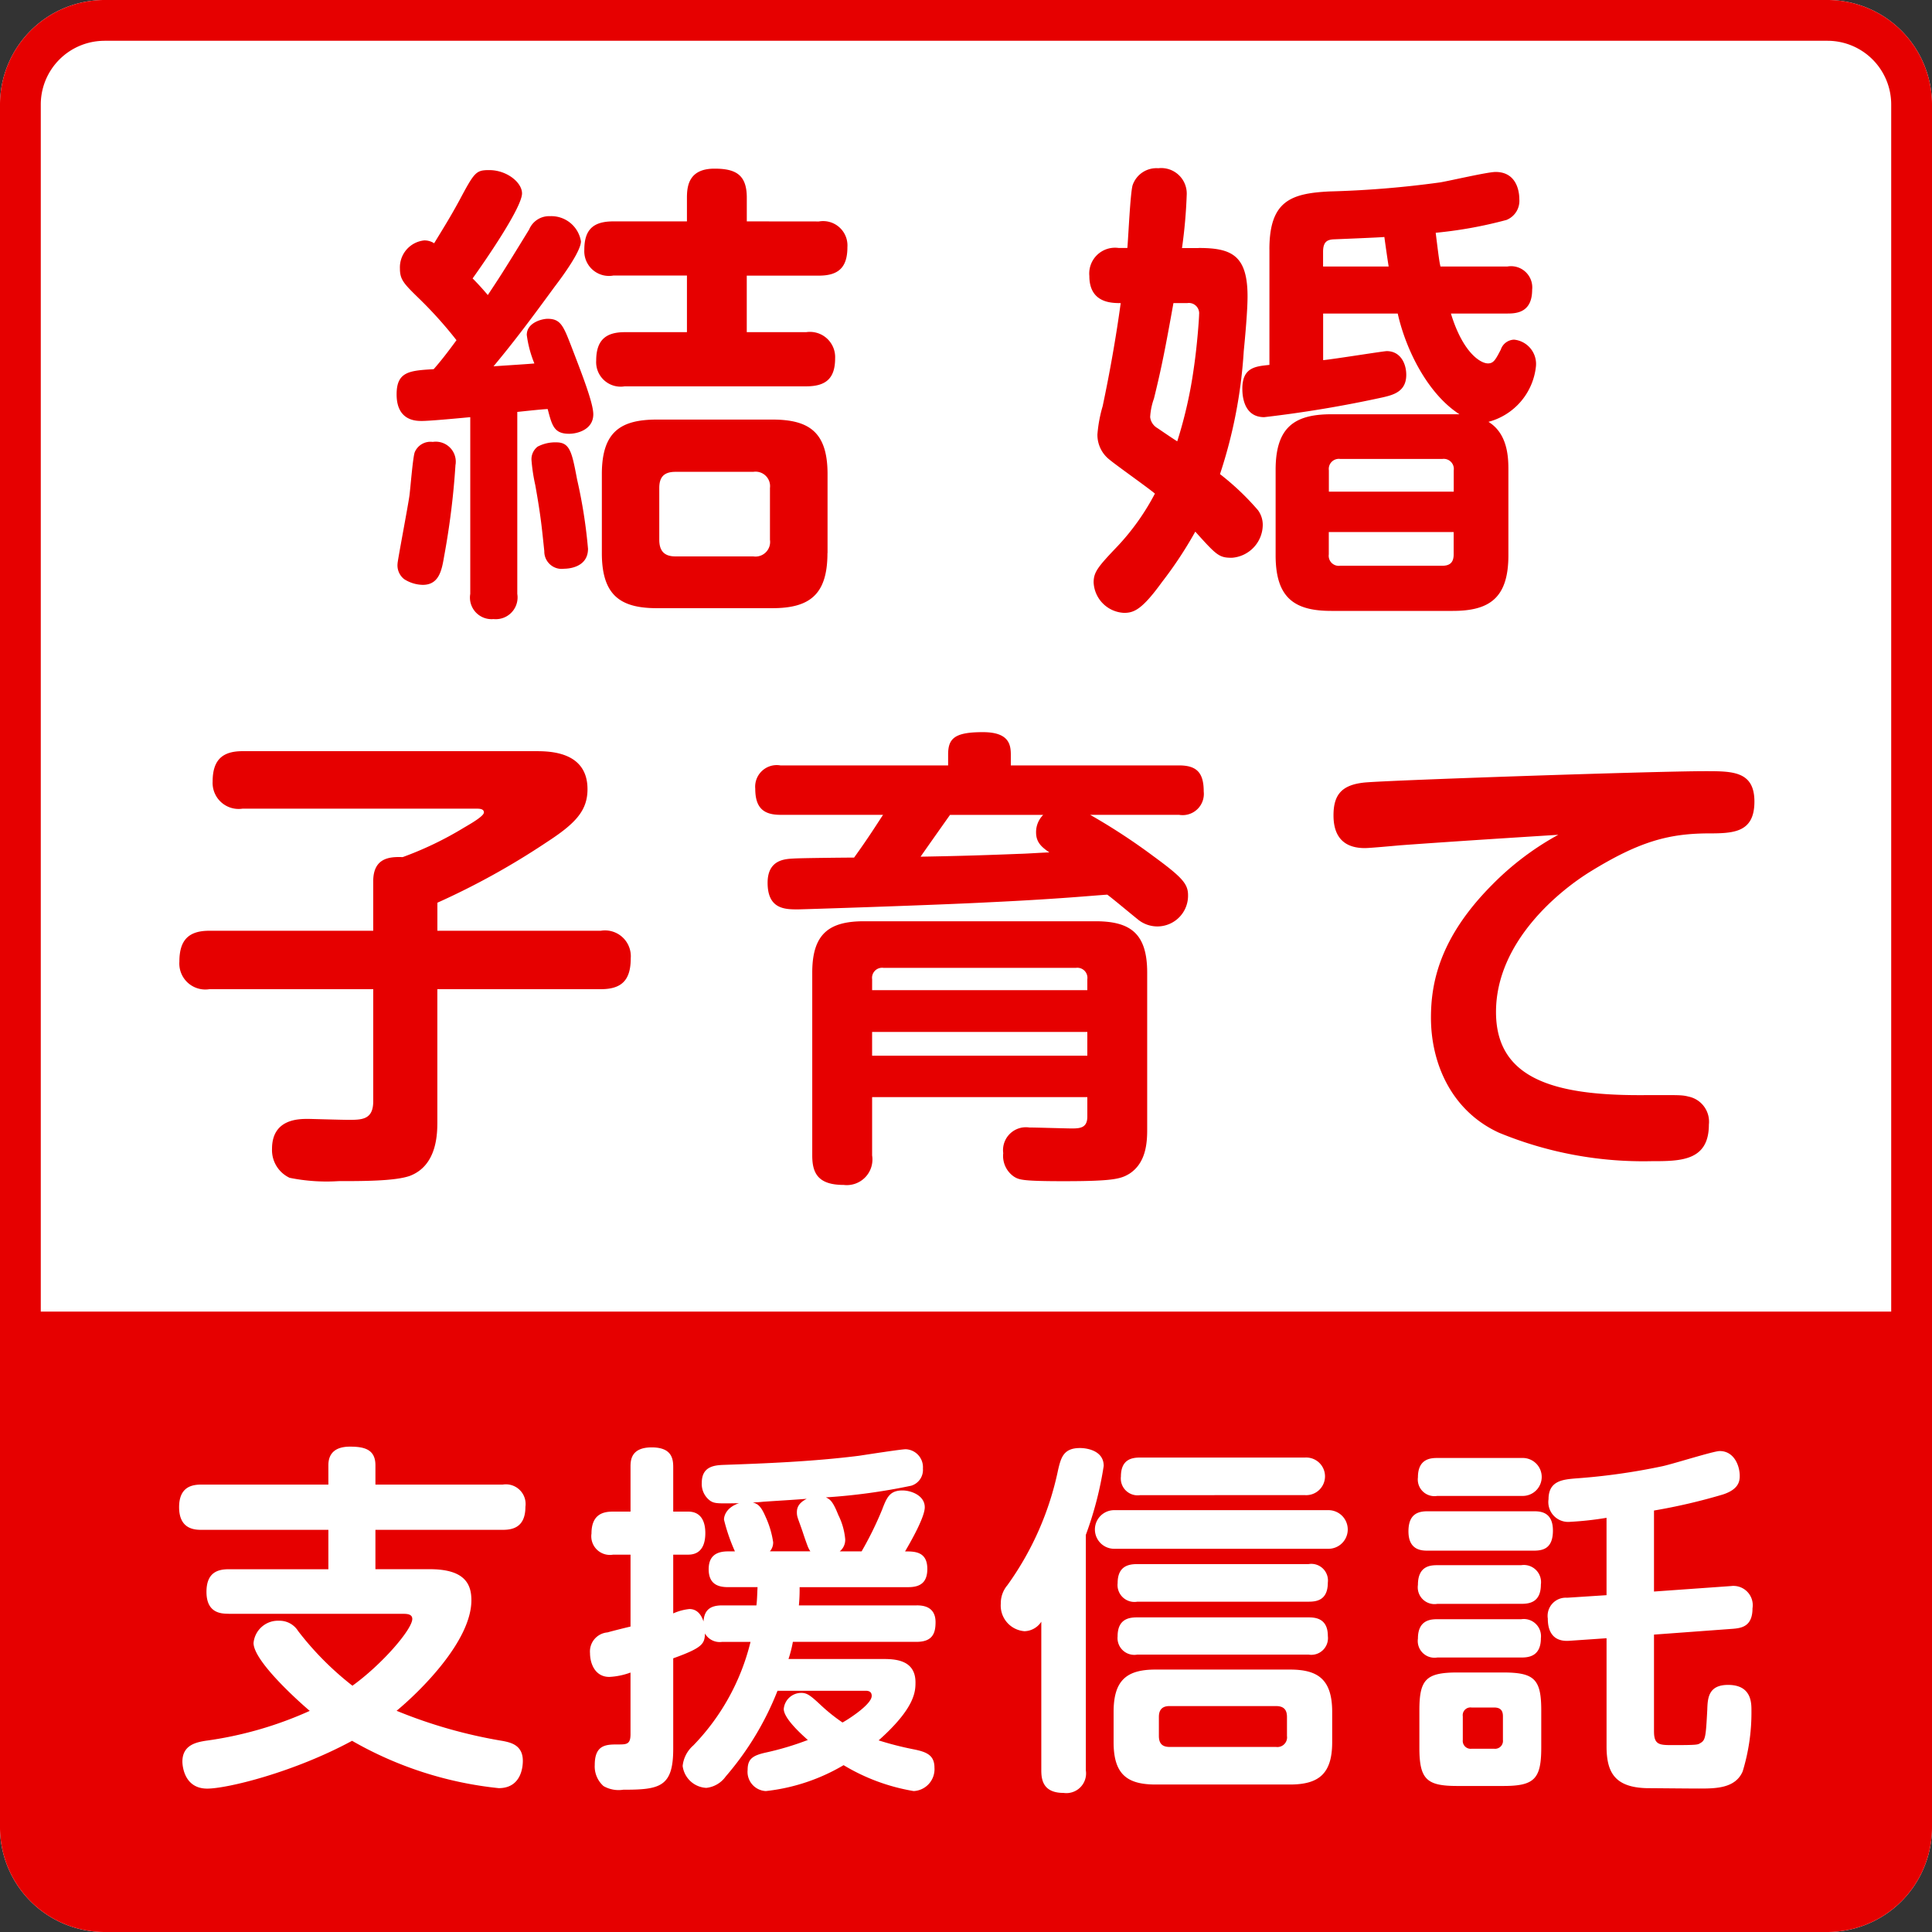
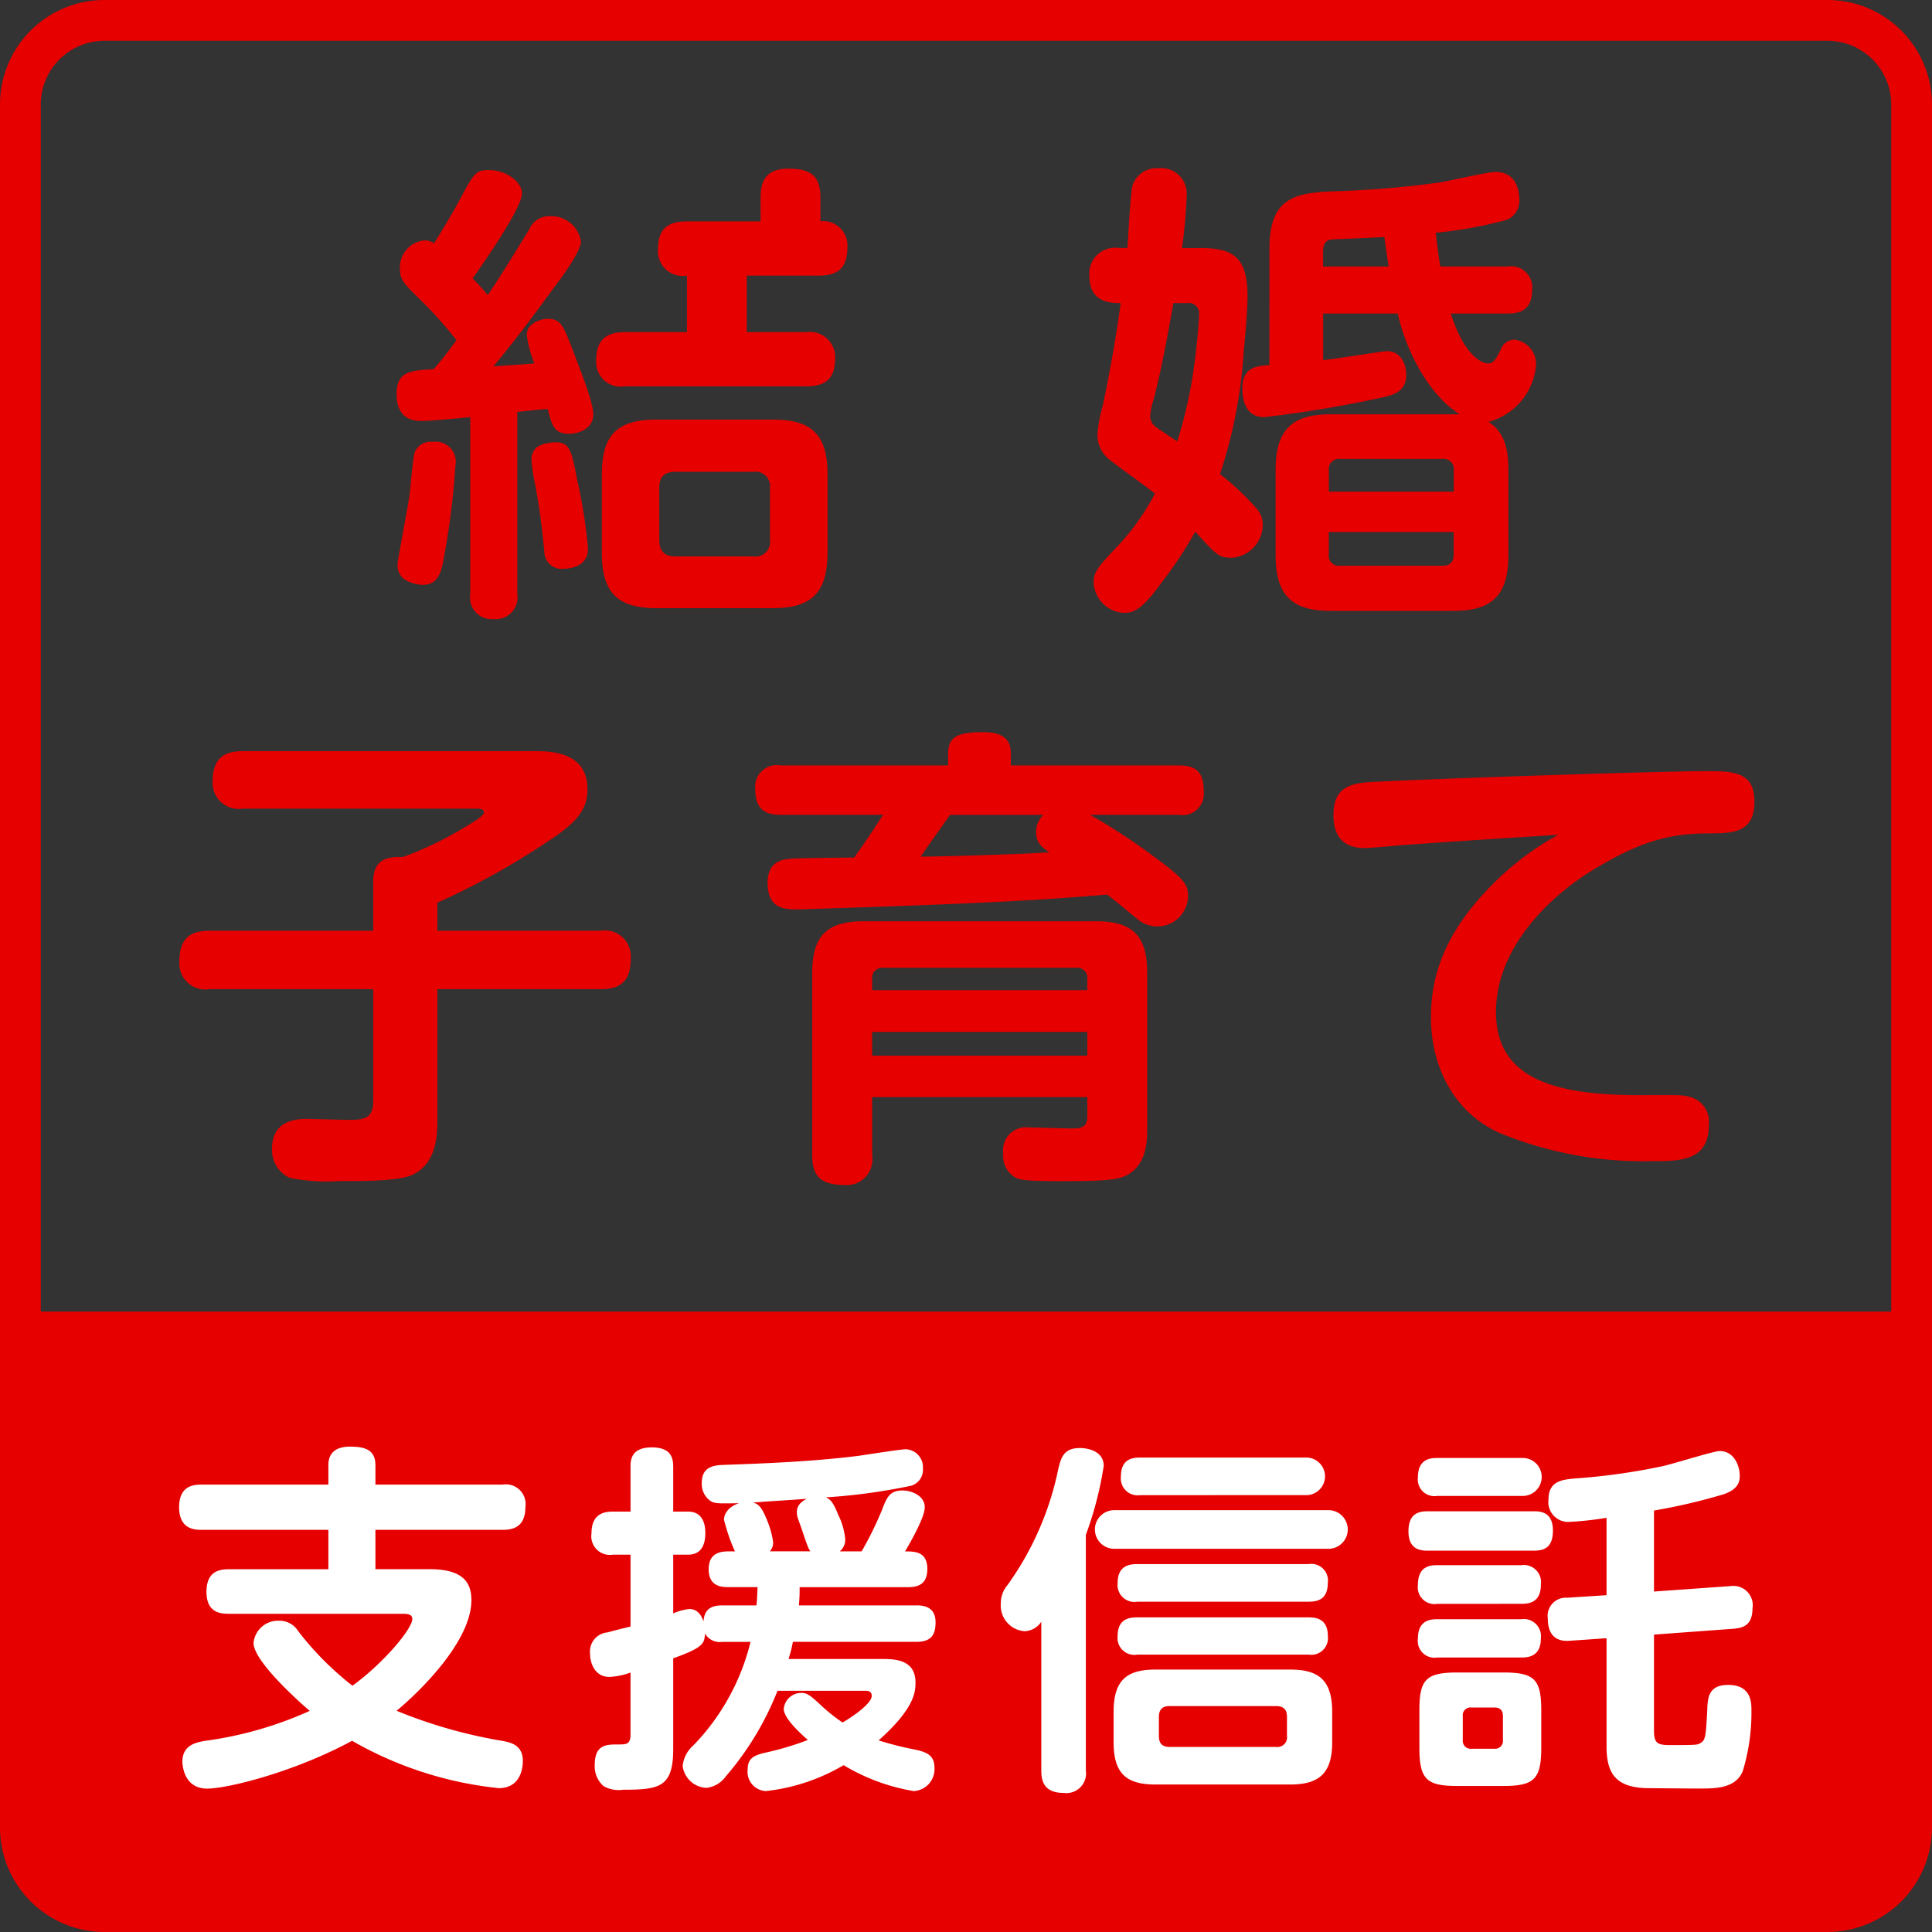
<svg xmlns="http://www.w3.org/2000/svg" width="170" height="170.001">
  <rect width="100%" height="100%" fill="#333333" stroke="none" />
-   <path d="M160.81 0H9.19A9.2 9.2 0 0 0 0 9.19v151.621A9.2 9.2 0 0 0 9.19 170h151.62a9.2 9.2 0 0 0 9.19-9.19V9.19A9.2 9.2 0 0 0 160.81 0Z" fill="#fff" />
  <path d="M160.81 0H9.19A9.2 9.2 0 0 0 0 9.19v151.621A9.2 9.2 0 0 0 9.19 170h151.62a9.2 9.2 0 0 0 9.19-9.19V9.19A9.2 9.2 0 0 0 160.81 0ZM9.19 3.588h151.62a5.608 5.608 0 0 1 5.6 5.6v106.223H3.588V9.19a5.608 5.608 0 0 1 5.6-5.6Z" fill="#e60000" />
  <path d="M20.127 141.997c-.642 0-1.959-.032-1.959-1.926 0-1.734 1.027-1.991 1.959-1.991h8.767v-3.467H17.751c-.546 0-1.991 0-1.991-1.991 0-1.862 1.22-1.991 1.991-1.991h11.143v-1.7c0-1.156.738-1.638 1.894-1.638 1.252 0 2.247.225 2.247 1.638v1.7h11.206a1.733 1.733 0 0 1 1.991 1.959c0 1.83-1.156 2.023-1.991 2.023H33.034v3.463h4.785c3.05 0 3.66 1.285 3.66 2.73 0 3.6-4.527 8.028-6.582 9.729a43.143 43.143 0 0 0 9.408 2.665c.578.128 1.7.321 1.7 1.734 0 .257 0 2.408-2.119 2.408a32.6 32.6 0 0 1-12.906-4.166c-5.169 2.794-11.013 4.207-12.747 4.207-2.119 0-2.184-2.184-2.184-2.376 0-1.477 1.252-1.7 2.023-1.831a33.021 33.021 0 0 0 9.183-2.633c-1.059-.9-4.945-4.4-4.945-5.973a2.157 2.157 0 0 1 2.248-1.958 1.919 1.919 0 0 1 1.67.9 26.732 26.732 0 0 0 4.784 4.817c2.665-1.926 5.266-4.977 5.266-5.876 0-.45-.513-.45-.834-.45H20.127Zm60.524-.738c.513 0 1.67.064 1.67 1.476 0 .964-.257 1.734-1.67 1.734H69.766a10.7 10.7 0 0 1-.385 1.509h8.22c1.027 0 2.954 0 2.954 2.055 0 .8-.032 2.248-3.243 5.106a28.156 28.156 0 0 0 3.147.8c1.092.225 1.766.514 1.766 1.605a1.927 1.927 0 0 1-1.83 2.055 17.514 17.514 0 0 1-6.165-2.279 17.084 17.084 0 0 1-6.839 2.279 1.691 1.691 0 0 1-1.606-1.862c0-1 .482-1.284 1.67-1.542a25.433 25.433 0 0 0 3.628-1.091c-.8-.706-2.119-1.959-2.119-2.73a1.544 1.544 0 0 1 1.541-1.413c.482 0 .771.193 1.638 1a15.863 15.863 0 0 0 1.991 1.605c.257-.129 2.569-1.541 2.569-2.344 0-.449-.385-.449-.578-.449h-7.71a26.186 26.186 0 0 1-4.56 7.545 2.411 2.411 0 0 1-1.7 1 2.205 2.205 0 0 1-2.087-1.927 2.757 2.757 0 0 1 .931-1.8 19.836 19.836 0 0 0 5.041-9.119h-2.5a1.493 1.493 0 0 1-1.509-.738c-.032.9-.193 1.252-2.793 2.184v7.963c0 3.372-1.188 3.6-4.4 3.6a2.664 2.664 0 0 1-1.734-.321 2.308 2.308 0 0 1-.771-1.863c0-1.8 1.027-1.8 2.055-1.8.739 0 1.092 0 1.092-.9v-5.427a6.266 6.266 0 0 1-1.863.385c-1.284 0-1.7-1.22-1.7-2.087a1.684 1.684 0 0 1 1.541-1.83c.322-.1 1.734-.45 2.023-.514v-6.326H53.94a1.64 1.64 0 0 1-1.894-1.862c0-1.766 1.124-1.927 1.894-1.927h1.541v-3.917c0-.546 0-1.734 1.863-1.734 1.766 0 1.894.995 1.894 1.734v3.917h1.316c1.445 0 1.509 1.413 1.509 1.894 0 .867-.257 1.894-1.509 1.894h-1.316v5.17a4.671 4.671 0 0 1 1.412-.385c.193 0 .9 0 1.252 1.092.064-.931.514-1.413 1.638-1.413h3.018c.064-.514.064-.9.1-1.606h-2.6c-.771 0-1.7-.192-1.7-1.573 0-.995.482-1.573 1.7-1.573h.61a16.054 16.054 0 0 1-.963-2.794c0-.385.257-1.092 1.317-1.445-1.894.032-2.119.032-2.5-.193a1.825 1.825 0 0 1-.771-1.605c0-1.413 1.06-1.541 1.894-1.573 3.661-.128 7.835-.289 11.913-.8.674-.1 3.725-.578 4.142-.578a1.582 1.582 0 0 1 1.509 1.7 1.454 1.454 0 0 1-1.027 1.509 52.885 52.885 0 0 1-7.514 1.027c.354.16.61.321 1.092 1.541a5.965 5.965 0 0 1 .61 2.119 1.3 1.3 0 0 1-.482 1.092h1.926a30.3 30.3 0 0 0 1.8-3.661c.417-1.092.674-1.7 1.8-1.7.77 0 1.958.449 1.958 1.477 0 .867-1.188 2.954-1.733 3.886.835 0 1.958 0 1.958 1.541 0 1.156-.578 1.605-1.67 1.605h-9.568a14.5 14.5 0 0 1-.064 1.606h10.372Zm-9.344-4.752a2.244 2.244 0 0 1-.225-.418 28.716 28.716 0 0 1-.449-1.284c-.417-1.22-.514-1.317-.514-1.734 0-.353.1-.8.867-1.188-1.734.129-1.926.129-3.821.257-.289.032-.738.064-.931.064.514.129.771.417 1.156 1.317a8.18 8.18 0 0 1 .642 2.183 1.174 1.174 0 0 1-.289.8h3.564Zm24.236 19.264a1.733 1.733 0 0 1-1.959 1.991c-1.8 0-1.958-1.156-1.958-1.991v-13.073a1.823 1.823 0 0 1-1.476.835 2.264 2.264 0 0 1-2.088-2.44 2.45 2.45 0 0 1 .578-1.606 26.612 26.612 0 0 0 4.463-10.146c.257-1.092.482-1.926 1.926-1.926.61 0 2.088.224 2.088 1.573a30.881 30.881 0 0 1-1.573 6.069v20.71Zm2.5-19.49a1.7 1.7 0 1 1 0-3.4h18.848a1.7 1.7 0 1 1 0 3.4Zm19.178 17.017c0 2.793-1.189 3.725-3.725 3.725h-11.815c-2.538 0-3.693-.931-3.693-3.725v-2.665c0-2.825 1.189-3.725 3.693-3.725h11.815c2.409 0 3.725.8 3.725 3.725Zm-17.147-12.362a1.486 1.486 0 0 1-1.731-1.638c0-1.542 1.028-1.67 1.734-1.67h15.06a1.464 1.464 0 0 1 1.7 1.637c0 1.573-1.027 1.67-1.7 1.67Zm0 4.655a1.477 1.477 0 0 1-1.734-1.605c0-1.574 1.06-1.67 1.734-1.67h15c.547 0 1.766 0 1.766 1.638a1.47 1.47 0 0 1-1.7 1.637h-15.06Zm.257-14.031a1.481 1.481 0 0 1-1.7-1.638c0-1.541 1-1.67 1.7-1.67h14.512a1.656 1.656 0 1 1 0 3.307Zm12.912 19.523c0-.578-.225-.963-.963-.963h-9.377c-.771 0-.931.482-.931.963v1.67c0 .61.257.963.931.963h9.377a.851.851 0 0 0 .963-.963Zm12.389-14.638c-.547 0-1.7-.033-1.7-1.7 0-1.573.9-1.766 1.7-1.766h9.312c.577 0 1.7.032 1.7 1.7 0 1.606-.9 1.766-1.7 1.766h-9.312Zm.834-4.817a1.465 1.465 0 0 1-1.7-1.638c0-1.638 1.124-1.7 1.7-1.7h7.481a1.67 1.67 0 1 1 0 3.339Zm0 9.5a1.475 1.475 0 0 1-1.7-1.67c0-1.67 1.092-1.734 1.7-1.734h7.385a1.511 1.511 0 0 1 1.734 1.7c0 1.606-1.06 1.7-1.734 1.7Zm0 4.72a1.475 1.475 0 0 1-1.7-1.67c0-1.638 1.124-1.7 1.7-1.7h7.385a1.512 1.512 0 0 1 1.734 1.67c0 1.7-1.22 1.7-1.8 1.7h-7.32Zm9.151 7.931c0 2.761-.61 3.372-3.339 3.372h-4.046c-2.7 0-3.339-.578-3.339-3.372v-3.275c0-2.73.578-3.34 3.371-3.34h3.981c2.762 0 3.372.578 3.372 3.34v3.275Zm-3.372-2.761c0-.513-.224-.771-.769-.771h-1.991a.681.681 0 0 0-.771.771v2.087a.694.694 0 0 0 .771.77h1.991a.693.693 0 0 0 .769-.77Zm13.294 1.349c0 1.188.513 1.188 1.669 1.188 2.055 0 2.184-.032 2.376-.16.482-.257.513-.513.642-2.954.032-1.027.1-2.184 1.831-2.184 2.055 0 2.055 1.573 2.055 2.248a17.629 17.629 0 0 1-.771 5.362c-.642 1.51-2.408 1.51-3.853 1.51-.9 0-4.046-.033-4.56-.033-2.891-.064-3.565-1.445-3.565-3.693v-9.5l-3.275.225c-1.8.129-1.894-1.38-1.894-1.959a1.6 1.6 0 0 1 1.7-1.83l3.468-.225v-6.807a28.744 28.744 0 0 1-3.21.354 1.746 1.746 0 0 1-1.894-1.991c0-1.637 1.284-1.734 2.408-1.83a56.036 56.036 0 0 0 7.546-1.059c.834-.16 4.56-1.349 5.105-1.349 1.284 0 1.766 1.316 1.766 2.183 0 .482-.1 1.188-1.477 1.638a51.481 51.481 0 0 1-6.068 1.413v7.128l6.774-.482a1.7 1.7 0 0 1 1.894 1.959c0 1.573-.931 1.734-1.7 1.8l-6.968.513v8.541Z" fill="#fff" />
-   <path d="M41.379 36.707c-2.216.209-3.721.334-4.264.334-.5 0-2.216 0-2.216-2.341 0-2.006 1.129-2.09 3.261-2.216.627-.711 1.212-1.463 2.007-2.55a36.418 36.418 0 0 0-3.177-3.554c-1.463-1.421-1.8-1.756-1.8-2.759a2.384 2.384 0 0 1 2.132-2.466 1.544 1.544 0 0 1 .878.251c.794-1.3 1.422-2.3 2.216-3.763 1.338-2.508 1.463-2.675 2.634-2.675 1.547 0 2.884 1.087 2.884 2.048 0 1.254-3.3 6.02-4.348 7.483.627.627 1.087 1.17 1.338 1.463.961-1.463 1.129-1.672 3.637-5.769a1.9 1.9 0 0 1 1.84-1.171 2.638 2.638 0 0 1 2.717 2.216c0 .836-1.5 2.926-2.3 3.971-2.048 2.8-3.511 4.766-5.392 7.023 1.212-.084 3.219-.209 3.595-.251a9.963 9.963 0 0 1-.669-2.508c0-1.087 1.338-1.421 1.84-1.421 1.129 0 1.379.627 2.048 2.341.962 2.509 1.965 5.058 1.965 6.062 0 1.338-1.38 1.714-2.132 1.714-1.338 0-1.505-.753-1.881-2.174-.376 0-2.258.209-2.675.251v16.011a1.916 1.916 0 0 1-2.09 2.216 1.9 1.9 0 0 1-2.048-2.216v-15.55Zm-1.3 4.18a67.836 67.836 0 0 1-1 8.068c-.209 1.254-.459 2.508-1.881 2.508a3.141 3.141 0 0 1-1.63-.5 1.537 1.537 0 0 1-.585-1.38c0-.251.92-5.058 1.045-5.978.084-.627.292-3.3.46-3.8a1.5 1.5 0 0 1 1.589-.92 1.759 1.759 0 0 1 2.007 2.007Zm10.7 1.3a44.522 44.522 0 0 1 .961 6.1c0 1.756-1.965 1.756-2.09 1.756a1.532 1.532 0 0 1-1.756-1.547c-.209-1.965-.292-3.01-.794-5.811a15.6 15.6 0 0 1-.334-2.216 1.394 1.394 0 0 1 .543-1.17 3.346 3.346 0 0 1 1.63-.376c1.212 0 1.38.836 1.84 3.261Zm21.278-22.7a2.142 2.142 0 0 1 2.508 2.258c0 1.756-.752 2.508-2.508 2.508h-6.348v4.975h5.225a2.219 2.219 0 0 1 2.55 2.3c0 1.756-.794 2.466-2.55 2.466H54.969a2.156 2.156 0 0 1-2.509-2.258c0-1.8.836-2.508 2.509-2.508h5.476v-4.982h-6.48a2.171 2.171 0 0 1-2.55-2.258c0-1.756.752-2.508 2.55-2.508h6.48v-2.09c0-1.087.209-2.55 2.424-2.55 1.881 0 2.843.543 2.843 2.55v2.09Zm.752 29.179c0 3.637-1.547 4.849-4.849 4.849H57.807c-3.219 0-4.849-1.129-4.849-4.849v-6.94c0-3.72 1.63-4.807 4.849-4.807h10.162c3.3 0 4.849 1.17 4.849 4.807v6.94Zm-5.059-5.727a1.275 1.275 0 0 0-1.463-1.421h-6.855c-1.045 0-1.421.5-1.421 1.421v4.557c0 1 .459 1.463 1.421 1.463h6.855a1.287 1.287 0 0 0 1.463-1.463v-4.564Zm37.719-21.119c2.884 0 4.305.627 4.305 4.264 0 1.254-.209 3.553-.334 4.807a42.68 42.68 0 0 1-2.09 10.827 22.956 22.956 0 0 1 3.344 3.177 2.18 2.18 0 0 1 .418 1.3 2.925 2.925 0 0 1-2.717 2.884c-1.129 0-1.338-.209-3.219-2.3a35.337 35.337 0 0 1-2.926 4.431c-1.756 2.425-2.466 2.717-3.344 2.717a2.809 2.809 0 0 1-2.675-2.675c0-.919.376-1.379 2.132-3.219a20.867 20.867 0 0 0 3.26-4.6c-.585-.5-3.428-2.508-3.971-2.968a2.763 2.763 0 0 1-1.087-2.258 12.179 12.179 0 0 1 .46-2.466c.627-2.968 1.17-6.02 1.588-9.071-.794 0-2.759 0-2.759-2.383a2.271 2.271 0 0 1 2.592-2.466h.752c.084-.878.251-4.766.46-5.518a2.216 2.216 0 0 1 2.258-1.5 2.246 2.246 0 0 1 2.508 2.258 43.984 43.984 0 0 1-.418 4.766h1.463Zm-2.216 4.849c-.711 3.971-1.045 5.685-1.714 8.4a5.725 5.725 0 0 0-.334 1.631 1.282 1.282 0 0 0 .627.962c.251.167 1.463 1 1.756 1.17a38.929 38.929 0 0 0 1.463-6.48c.292-1.965.46-4.348.46-4.682a.907.907 0 0 0-1.045-1h-1.212Zm8.444-4.724c0-4.264 1.881-4.933 5.309-5.1a87.852 87.852 0 0 0 9.7-.794c.794-.126 4.181-.92 4.892-.92 2.048 0 2.09 2.09 2.09 2.383a1.812 1.812 0 0 1-1.129 1.839 37.631 37.631 0 0 1-6.229 1.129c.292 2.383.334 2.592.418 2.968h5.894a1.868 1.868 0 0 1 2.174 2.048c0 2.007-1.38 2.09-2.174 2.09h-4.974c1.045 3.428 2.592 4.389 3.261 4.389.5 0 .669-.334 1.128-1.212a1.273 1.273 0 0 1 1.171-.878 2.149 2.149 0 0 1 1.923 2.341 5.658 5.658 0 0 1-4.181 4.891c1.714 1.045 1.756 3.177 1.756 4.222v7.522c0 3.763-1.672 4.891-4.891 4.891h-10.7c-3.219 0-4.891-1.128-4.891-4.891v-7.52c0-3.72 1.63-4.891 4.891-4.891h11.287c-2.8-1.8-4.724-5.685-5.434-8.862h-6.563v4.1c.919-.084 5.309-.794 5.6-.794 1.171 0 1.714 1.045 1.714 2.09 0 1.463-1.129 1.756-2.007 1.965a105.573 105.573 0 0 1-10.493 1.756c-1.881 0-1.923-2.048-1.923-2.508 0-1.881 1.171-1.965 2.383-2.09V21.946Zm10.493 1.5c-.084-.5-.293-1.965-.377-2.592-.334.042-4.515.209-4.515.209-.46.042-.878.167-.878 1.087v1.3h5.769Zm5.727 19.818v-1.879a.886.886 0 0 0-1-1h-8.988a.886.886 0 0 0-1 1v1.879h10.994Zm0 3.553h-10.994v1.965a.885.885 0 0 0 1 1h8.988c.627 0 1-.251 1-1v-1.965ZM38.483 98.662c0 1.045 0 3.888-2.424 4.807-1.3.46-4.139.46-6.271.46a16.308 16.308 0 0 1-4.305-.292 2.693 2.693 0 0 1-1.547-2.55c0-2.633 2.34-2.633 3.177-2.633.209 0 2.968.083 3.512.083 1.212 0 2.216 0 2.216-1.631v-9.865H18.417a2.287 2.287 0 0 1-2.633-2.425c0-1.923.836-2.717 2.633-2.717H32.84v-4.348c0-2.09 1.463-2.174 2.591-2.132a30.149 30.149 0 0 0 5.393-2.592c.5-.293 1.756-1 1.756-1.338s-.418-.334-.71-.334H21.344a2.291 2.291 0 0 1-2.634-2.383c0-1.923.878-2.675 2.634-2.675h25.751c1.212 0 4.6 0 4.6 3.344 0 1.881-1.045 3.01-3.553 4.64a65.942 65.942 0 0 1-9.656 5.351v2.466h14.381a2.273 2.273 0 0 1 2.633 2.424c0 1.923-.794 2.717-2.633 2.717H38.483v11.622Zm57.444-26.963a54.376 54.376 0 0 1 5.56 3.637c2.508 1.839 3.051 2.424 3.051 3.428a2.7 2.7 0 0 1-4.473 2.09c-.376-.293-2.173-1.8-2.633-2.132-1.338.084-4.18.376-10.367.669-4.766.251-16.513.627-16.847.627-1.129 0-2.675 0-2.675-2.341 0-2.048 1.547-2.09 2.258-2.132.5-.042 4.515-.084 5.351-.084 1.3-1.8 1.965-2.885 2.55-3.763h-9.03c-1.5 0-2.216-.627-2.216-2.3a1.9 1.9 0 0 1 2.216-2.048h14.755v-.962c0-1.421.585-1.965 3.051-1.965 2.216 0 2.466 1 2.466 1.965v.962h14.8c1.547 0 2.174.627 2.174 2.3a1.868 1.868 0 0 1-2.174 2.048h-7.817ZM76.739 96.53v5.142a2.255 2.255 0 0 1-2.509 2.591c-2.258 0-2.759-1.045-2.759-2.591V85.578c0-3.428 1.5-4.515 4.557-4.515h20.358c3.052 0 4.557 1.045 4.557 4.515v13.8c0 1.129-.083 2.926-1.547 3.888-.752.46-1.379.669-5.769.669-3.72 0-3.971-.125-4.431-.418a2.209 2.209 0 0 1-.92-2.049 2.014 2.014 0 0 1 2.3-2.257c.627 0 3.26.084 3.762.084.752 0 1.338-.084 1.338-1.045v-1.714H76.738Zm0-9.406h18.937v-.961a.886.886 0 0 0-1-1H77.741a.886.886 0 0 0-1 1Zm18.937 3.679H76.738v2.091h18.937Zm-12.081-19.1c-.418.585-2.216 3.135-2.592 3.679 2.258-.042 4.556-.084 8.7-.251.419 0 2.258-.125 2.634-.125-.669-.46-1.171-.878-1.171-1.756a2.137 2.137 0 0 1 .628-1.547H83.6Zm39.678 2.671c-.5.042-2.717.251-3.177.251-2.424 0-2.759-1.714-2.759-2.884 0-1.8.71-2.675 2.717-2.884 2.174-.209 25.542-1 30.015-1 2.383 0 4.305 0 4.305 2.675 0 2.8-1.922 2.8-4.222 2.8-3.344.042-5.894.711-10.116 3.3-2.884 1.756-8.4 6.271-8.4 12.416 0 5.727 4.849 7.315 12.583 7.315 3.344 0 3.72-.041 4.348.126a2.256 2.256 0 0 1 1.8 2.466c0 3.219-2.508 3.219-5.058 3.219a33.29 33.29 0 0 1-13.419-2.508c-4.18-1.923-5.978-6.1-5.978-10.117 0-3.052.752-7.023 5.351-11.663a24.9 24.9 0 0 1 5.852-4.431c-4.606.29-9.242.585-13.842.919Z" fill="#e60000" />
+   <path d="M41.379 36.707c-2.216.209-3.721.334-4.264.334-.5 0-2.216 0-2.216-2.341 0-2.006 1.129-2.09 3.261-2.216.627-.711 1.212-1.463 2.007-2.55a36.418 36.418 0 0 0-3.177-3.554c-1.463-1.421-1.8-1.756-1.8-2.759a2.384 2.384 0 0 1 2.132-2.466 1.544 1.544 0 0 1 .878.251c.794-1.3 1.422-2.3 2.216-3.763 1.338-2.508 1.463-2.675 2.634-2.675 1.547 0 2.884 1.087 2.884 2.048 0 1.254-3.3 6.02-4.348 7.483.627.627 1.087 1.17 1.338 1.463.961-1.463 1.129-1.672 3.637-5.769a1.9 1.9 0 0 1 1.84-1.171 2.638 2.638 0 0 1 2.717 2.216c0 .836-1.5 2.926-2.3 3.971-2.048 2.8-3.511 4.766-5.392 7.023 1.212-.084 3.219-.209 3.595-.251a9.963 9.963 0 0 1-.669-2.508c0-1.087 1.338-1.421 1.84-1.421 1.129 0 1.379.627 2.048 2.341.962 2.509 1.965 5.058 1.965 6.062 0 1.338-1.38 1.714-2.132 1.714-1.338 0-1.505-.753-1.881-2.174-.376 0-2.258.209-2.675.251v16.011a1.916 1.916 0 0 1-2.09 2.216 1.9 1.9 0 0 1-2.048-2.216v-15.55Zm-1.3 4.18a67.836 67.836 0 0 1-1 8.068c-.209 1.254-.459 2.508-1.881 2.508a3.141 3.141 0 0 1-1.63-.5 1.537 1.537 0 0 1-.585-1.38c0-.251.92-5.058 1.045-5.978.084-.627.292-3.3.46-3.8a1.5 1.5 0 0 1 1.589-.92 1.759 1.759 0 0 1 2.007 2.007Zm10.7 1.3a44.522 44.522 0 0 1 .961 6.1c0 1.756-1.965 1.756-2.09 1.756a1.532 1.532 0 0 1-1.756-1.547c-.209-1.965-.292-3.01-.794-5.811a15.6 15.6 0 0 1-.334-2.216 1.394 1.394 0 0 1 .543-1.17 3.346 3.346 0 0 1 1.63-.376c1.212 0 1.38.836 1.84 3.261Zm21.278-22.7a2.142 2.142 0 0 1 2.508 2.258c0 1.756-.752 2.508-2.508 2.508h-6.348v4.975h5.225a2.219 2.219 0 0 1 2.55 2.3c0 1.756-.794 2.466-2.55 2.466H54.969a2.156 2.156 0 0 1-2.509-2.258c0-1.8.836-2.508 2.509-2.508h5.476v-4.982a2.171 2.171 0 0 1-2.55-2.258c0-1.756.752-2.508 2.55-2.508h6.48v-2.09c0-1.087.209-2.55 2.424-2.55 1.881 0 2.843.543 2.843 2.55v2.09Zm.752 29.179c0 3.637-1.547 4.849-4.849 4.849H57.807c-3.219 0-4.849-1.129-4.849-4.849v-6.94c0-3.72 1.63-4.807 4.849-4.807h10.162c3.3 0 4.849 1.17 4.849 4.807v6.94Zm-5.059-5.727a1.275 1.275 0 0 0-1.463-1.421h-6.855c-1.045 0-1.421.5-1.421 1.421v4.557c0 1 .459 1.463 1.421 1.463h6.855a1.287 1.287 0 0 0 1.463-1.463v-4.564Zm37.719-21.119c2.884 0 4.305.627 4.305 4.264 0 1.254-.209 3.553-.334 4.807a42.68 42.68 0 0 1-2.09 10.827 22.956 22.956 0 0 1 3.344 3.177 2.18 2.18 0 0 1 .418 1.3 2.925 2.925 0 0 1-2.717 2.884c-1.129 0-1.338-.209-3.219-2.3a35.337 35.337 0 0 1-2.926 4.431c-1.756 2.425-2.466 2.717-3.344 2.717a2.809 2.809 0 0 1-2.675-2.675c0-.919.376-1.379 2.132-3.219a20.867 20.867 0 0 0 3.26-4.6c-.585-.5-3.428-2.508-3.971-2.968a2.763 2.763 0 0 1-1.087-2.258 12.179 12.179 0 0 1 .46-2.466c.627-2.968 1.17-6.02 1.588-9.071-.794 0-2.759 0-2.759-2.383a2.271 2.271 0 0 1 2.592-2.466h.752c.084-.878.251-4.766.46-5.518a2.216 2.216 0 0 1 2.258-1.5 2.246 2.246 0 0 1 2.508 2.258 43.984 43.984 0 0 1-.418 4.766h1.463Zm-2.216 4.849c-.711 3.971-1.045 5.685-1.714 8.4a5.725 5.725 0 0 0-.334 1.631 1.282 1.282 0 0 0 .627.962c.251.167 1.463 1 1.756 1.17a38.929 38.929 0 0 0 1.463-6.48c.292-1.965.46-4.348.46-4.682a.907.907 0 0 0-1.045-1h-1.212Zm8.444-4.724c0-4.264 1.881-4.933 5.309-5.1a87.852 87.852 0 0 0 9.7-.794c.794-.126 4.181-.92 4.892-.92 2.048 0 2.09 2.09 2.09 2.383a1.812 1.812 0 0 1-1.129 1.839 37.631 37.631 0 0 1-6.229 1.129c.292 2.383.334 2.592.418 2.968h5.894a1.868 1.868 0 0 1 2.174 2.048c0 2.007-1.38 2.09-2.174 2.09h-4.974c1.045 3.428 2.592 4.389 3.261 4.389.5 0 .669-.334 1.128-1.212a1.273 1.273 0 0 1 1.171-.878 2.149 2.149 0 0 1 1.923 2.341 5.658 5.658 0 0 1-4.181 4.891c1.714 1.045 1.756 3.177 1.756 4.222v7.522c0 3.763-1.672 4.891-4.891 4.891h-10.7c-3.219 0-4.891-1.128-4.891-4.891v-7.52c0-3.72 1.63-4.891 4.891-4.891h11.287c-2.8-1.8-4.724-5.685-5.434-8.862h-6.563v4.1c.919-.084 5.309-.794 5.6-.794 1.171 0 1.714 1.045 1.714 2.09 0 1.463-1.129 1.756-2.007 1.965a105.573 105.573 0 0 1-10.493 1.756c-1.881 0-1.923-2.048-1.923-2.508 0-1.881 1.171-1.965 2.383-2.09V21.946Zm10.493 1.5c-.084-.5-.293-1.965-.377-2.592-.334.042-4.515.209-4.515.209-.46.042-.878.167-.878 1.087v1.3h5.769Zm5.727 19.818v-1.879a.886.886 0 0 0-1-1h-8.988a.886.886 0 0 0-1 1v1.879h10.994Zm0 3.553h-10.994v1.965a.885.885 0 0 0 1 1h8.988c.627 0 1-.251 1-1v-1.965ZM38.483 98.662c0 1.045 0 3.888-2.424 4.807-1.3.46-4.139.46-6.271.46a16.308 16.308 0 0 1-4.305-.292 2.693 2.693 0 0 1-1.547-2.55c0-2.633 2.34-2.633 3.177-2.633.209 0 2.968.083 3.512.083 1.212 0 2.216 0 2.216-1.631v-9.865H18.417a2.287 2.287 0 0 1-2.633-2.425c0-1.923.836-2.717 2.633-2.717H32.84v-4.348c0-2.09 1.463-2.174 2.591-2.132a30.149 30.149 0 0 0 5.393-2.592c.5-.293 1.756-1 1.756-1.338s-.418-.334-.71-.334H21.344a2.291 2.291 0 0 1-2.634-2.383c0-1.923.878-2.675 2.634-2.675h25.751c1.212 0 4.6 0 4.6 3.344 0 1.881-1.045 3.01-3.553 4.64a65.942 65.942 0 0 1-9.656 5.351v2.466h14.381a2.273 2.273 0 0 1 2.633 2.424c0 1.923-.794 2.717-2.633 2.717H38.483v11.622Zm57.444-26.963a54.376 54.376 0 0 1 5.56 3.637c2.508 1.839 3.051 2.424 3.051 3.428a2.7 2.7 0 0 1-4.473 2.09c-.376-.293-2.173-1.8-2.633-2.132-1.338.084-4.18.376-10.367.669-4.766.251-16.513.627-16.847.627-1.129 0-2.675 0-2.675-2.341 0-2.048 1.547-2.09 2.258-2.132.5-.042 4.515-.084 5.351-.084 1.3-1.8 1.965-2.885 2.55-3.763h-9.03c-1.5 0-2.216-.627-2.216-2.3a1.9 1.9 0 0 1 2.216-2.048h14.755v-.962c0-1.421.585-1.965 3.051-1.965 2.216 0 2.466 1 2.466 1.965v.962h14.8c1.547 0 2.174.627 2.174 2.3a1.868 1.868 0 0 1-2.174 2.048h-7.817ZM76.739 96.53v5.142a2.255 2.255 0 0 1-2.509 2.591c-2.258 0-2.759-1.045-2.759-2.591V85.578c0-3.428 1.5-4.515 4.557-4.515h20.358c3.052 0 4.557 1.045 4.557 4.515v13.8c0 1.129-.083 2.926-1.547 3.888-.752.46-1.379.669-5.769.669-3.72 0-3.971-.125-4.431-.418a2.209 2.209 0 0 1-.92-2.049 2.014 2.014 0 0 1 2.3-2.257c.627 0 3.26.084 3.762.084.752 0 1.338-.084 1.338-1.045v-1.714H76.738Zm0-9.406h18.937v-.961a.886.886 0 0 0-1-1H77.741a.886.886 0 0 0-1 1Zm18.937 3.679H76.738v2.091h18.937Zm-12.081-19.1c-.418.585-2.216 3.135-2.592 3.679 2.258-.042 4.556-.084 8.7-.251.419 0 2.258-.125 2.634-.125-.669-.46-1.171-.878-1.171-1.756a2.137 2.137 0 0 1 .628-1.547H83.6Zm39.678 2.671c-.5.042-2.717.251-3.177.251-2.424 0-2.759-1.714-2.759-2.884 0-1.8.71-2.675 2.717-2.884 2.174-.209 25.542-1 30.015-1 2.383 0 4.305 0 4.305 2.675 0 2.8-1.922 2.8-4.222 2.8-3.344.042-5.894.711-10.116 3.3-2.884 1.756-8.4 6.271-8.4 12.416 0 5.727 4.849 7.315 12.583 7.315 3.344 0 3.72-.041 4.348.126a2.256 2.256 0 0 1 1.8 2.466c0 3.219-2.508 3.219-5.058 3.219a33.29 33.29 0 0 1-13.419-2.508c-4.18-1.923-5.978-6.1-5.978-10.117 0-3.052.752-7.023 5.351-11.663a24.9 24.9 0 0 1 5.852-4.431c-4.606.29-9.242.585-13.842.919Z" fill="#e60000" />
</svg>